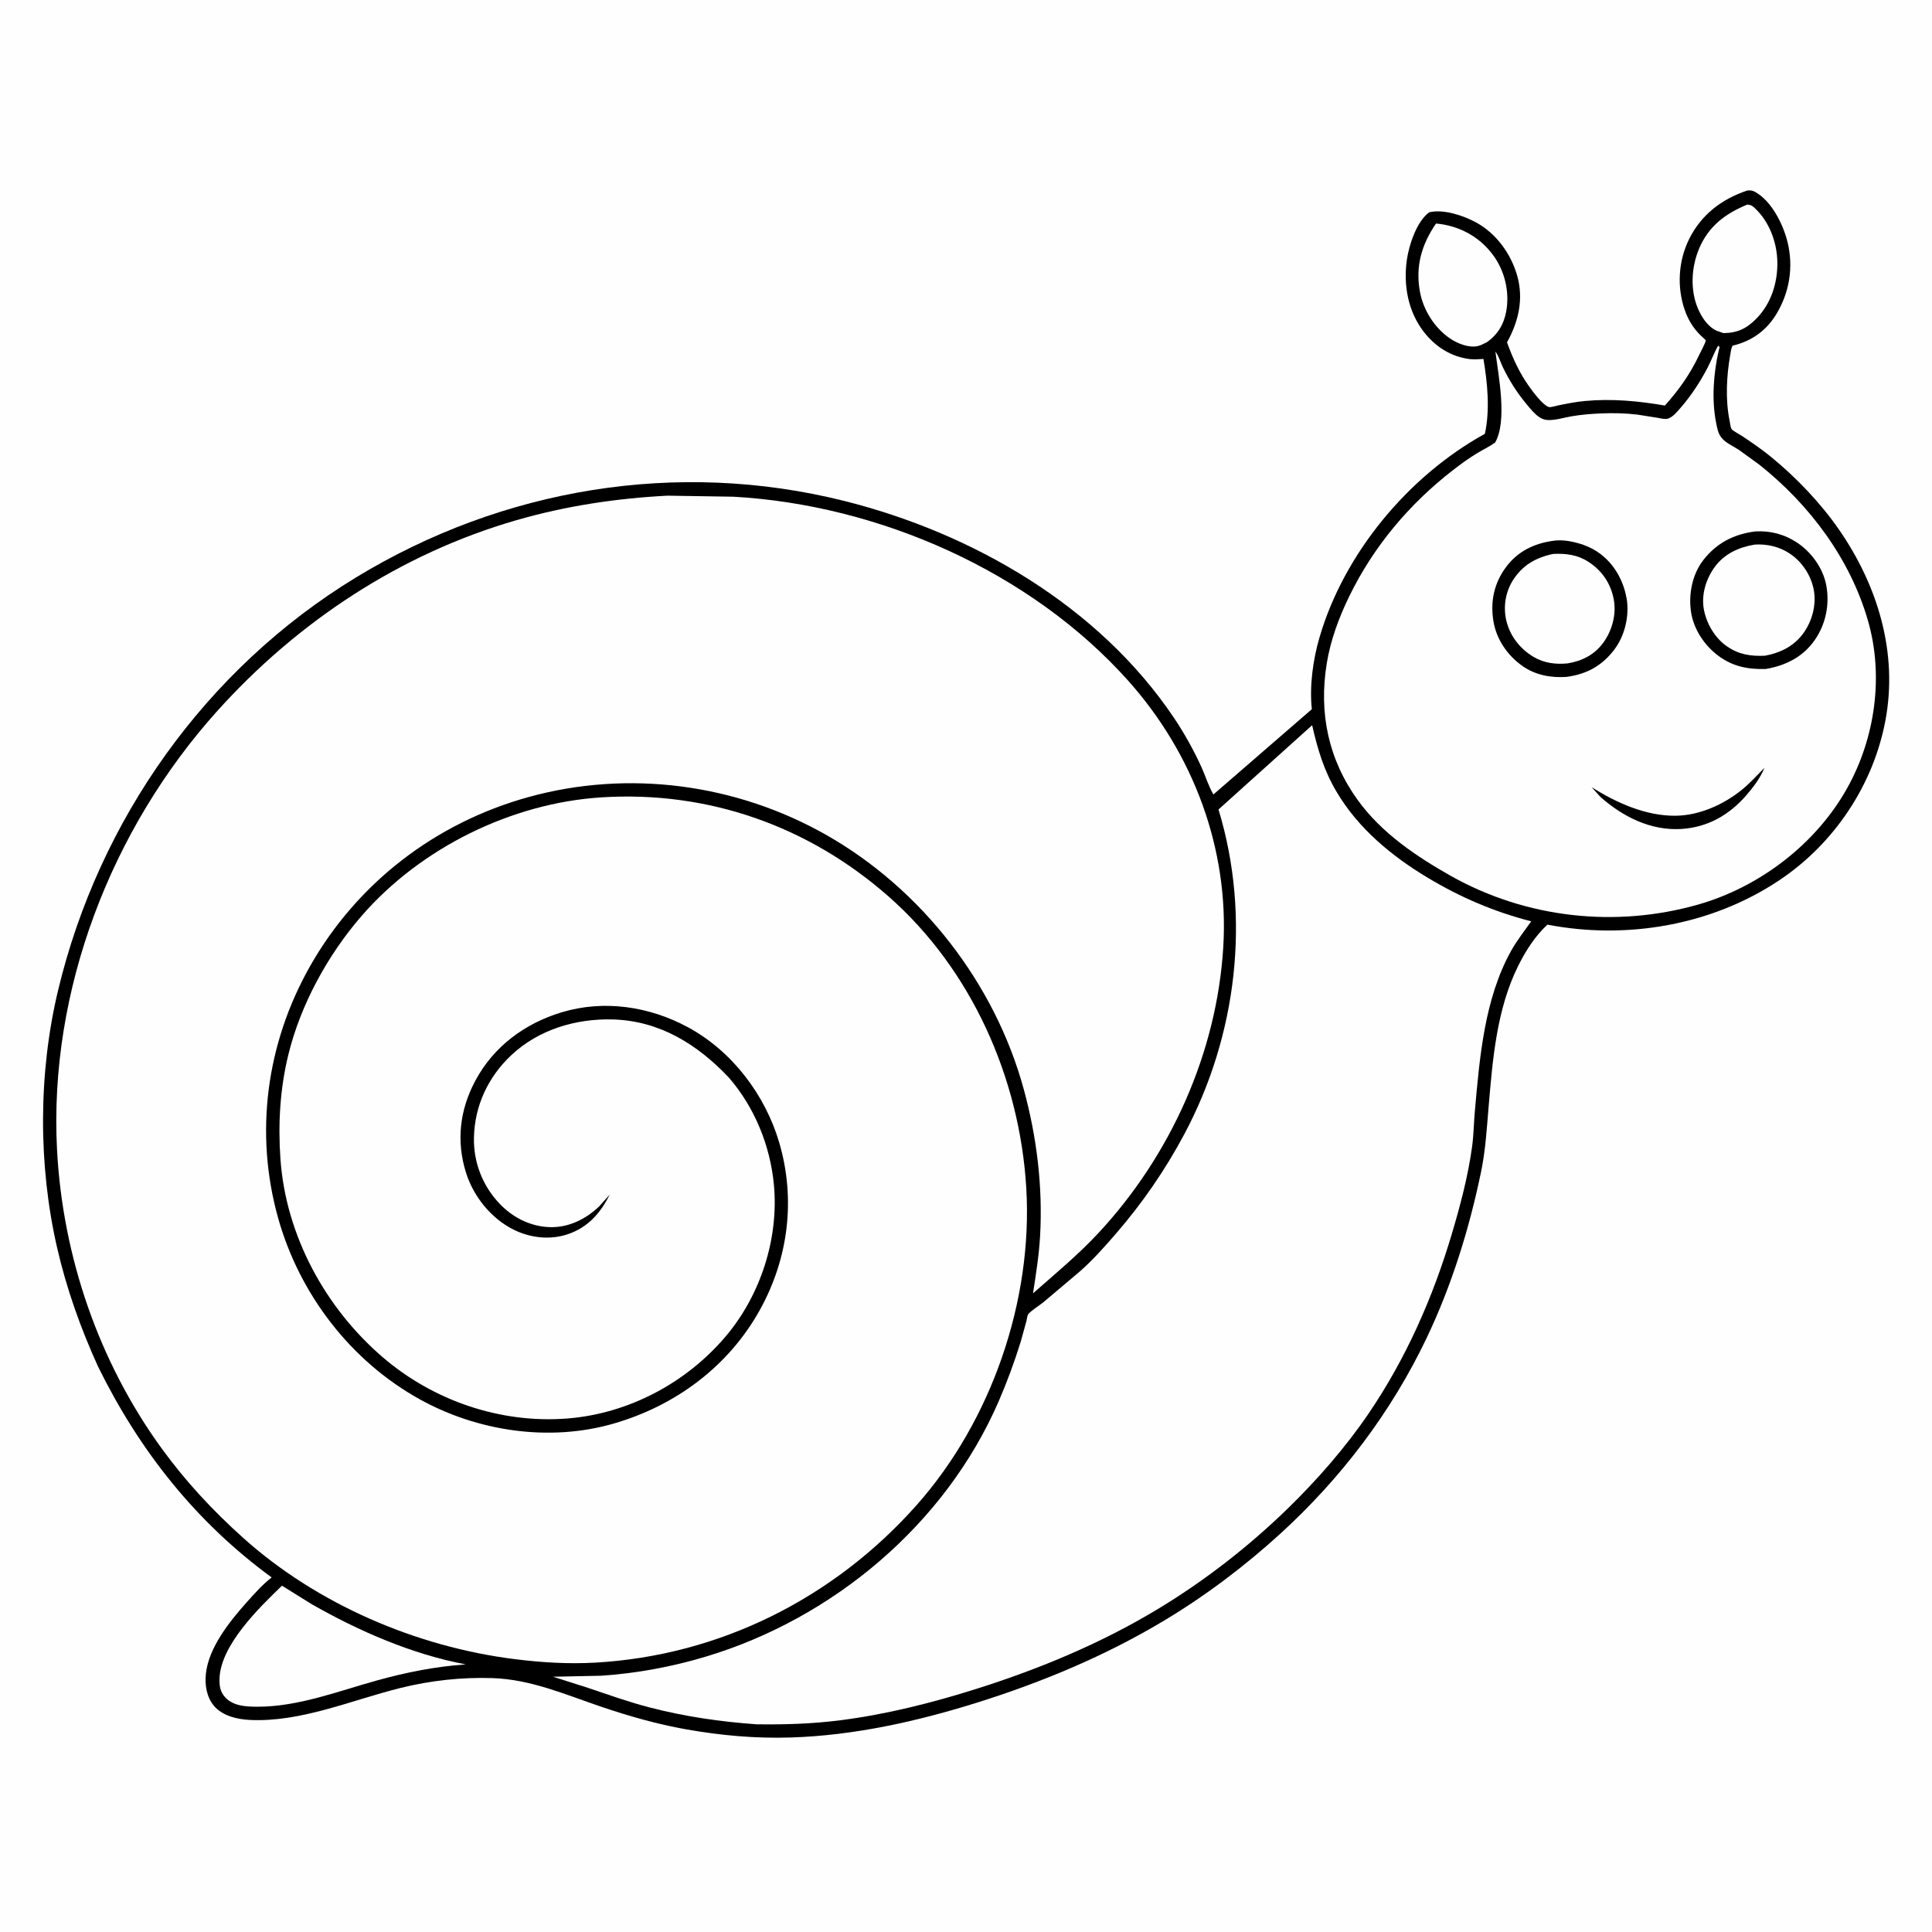
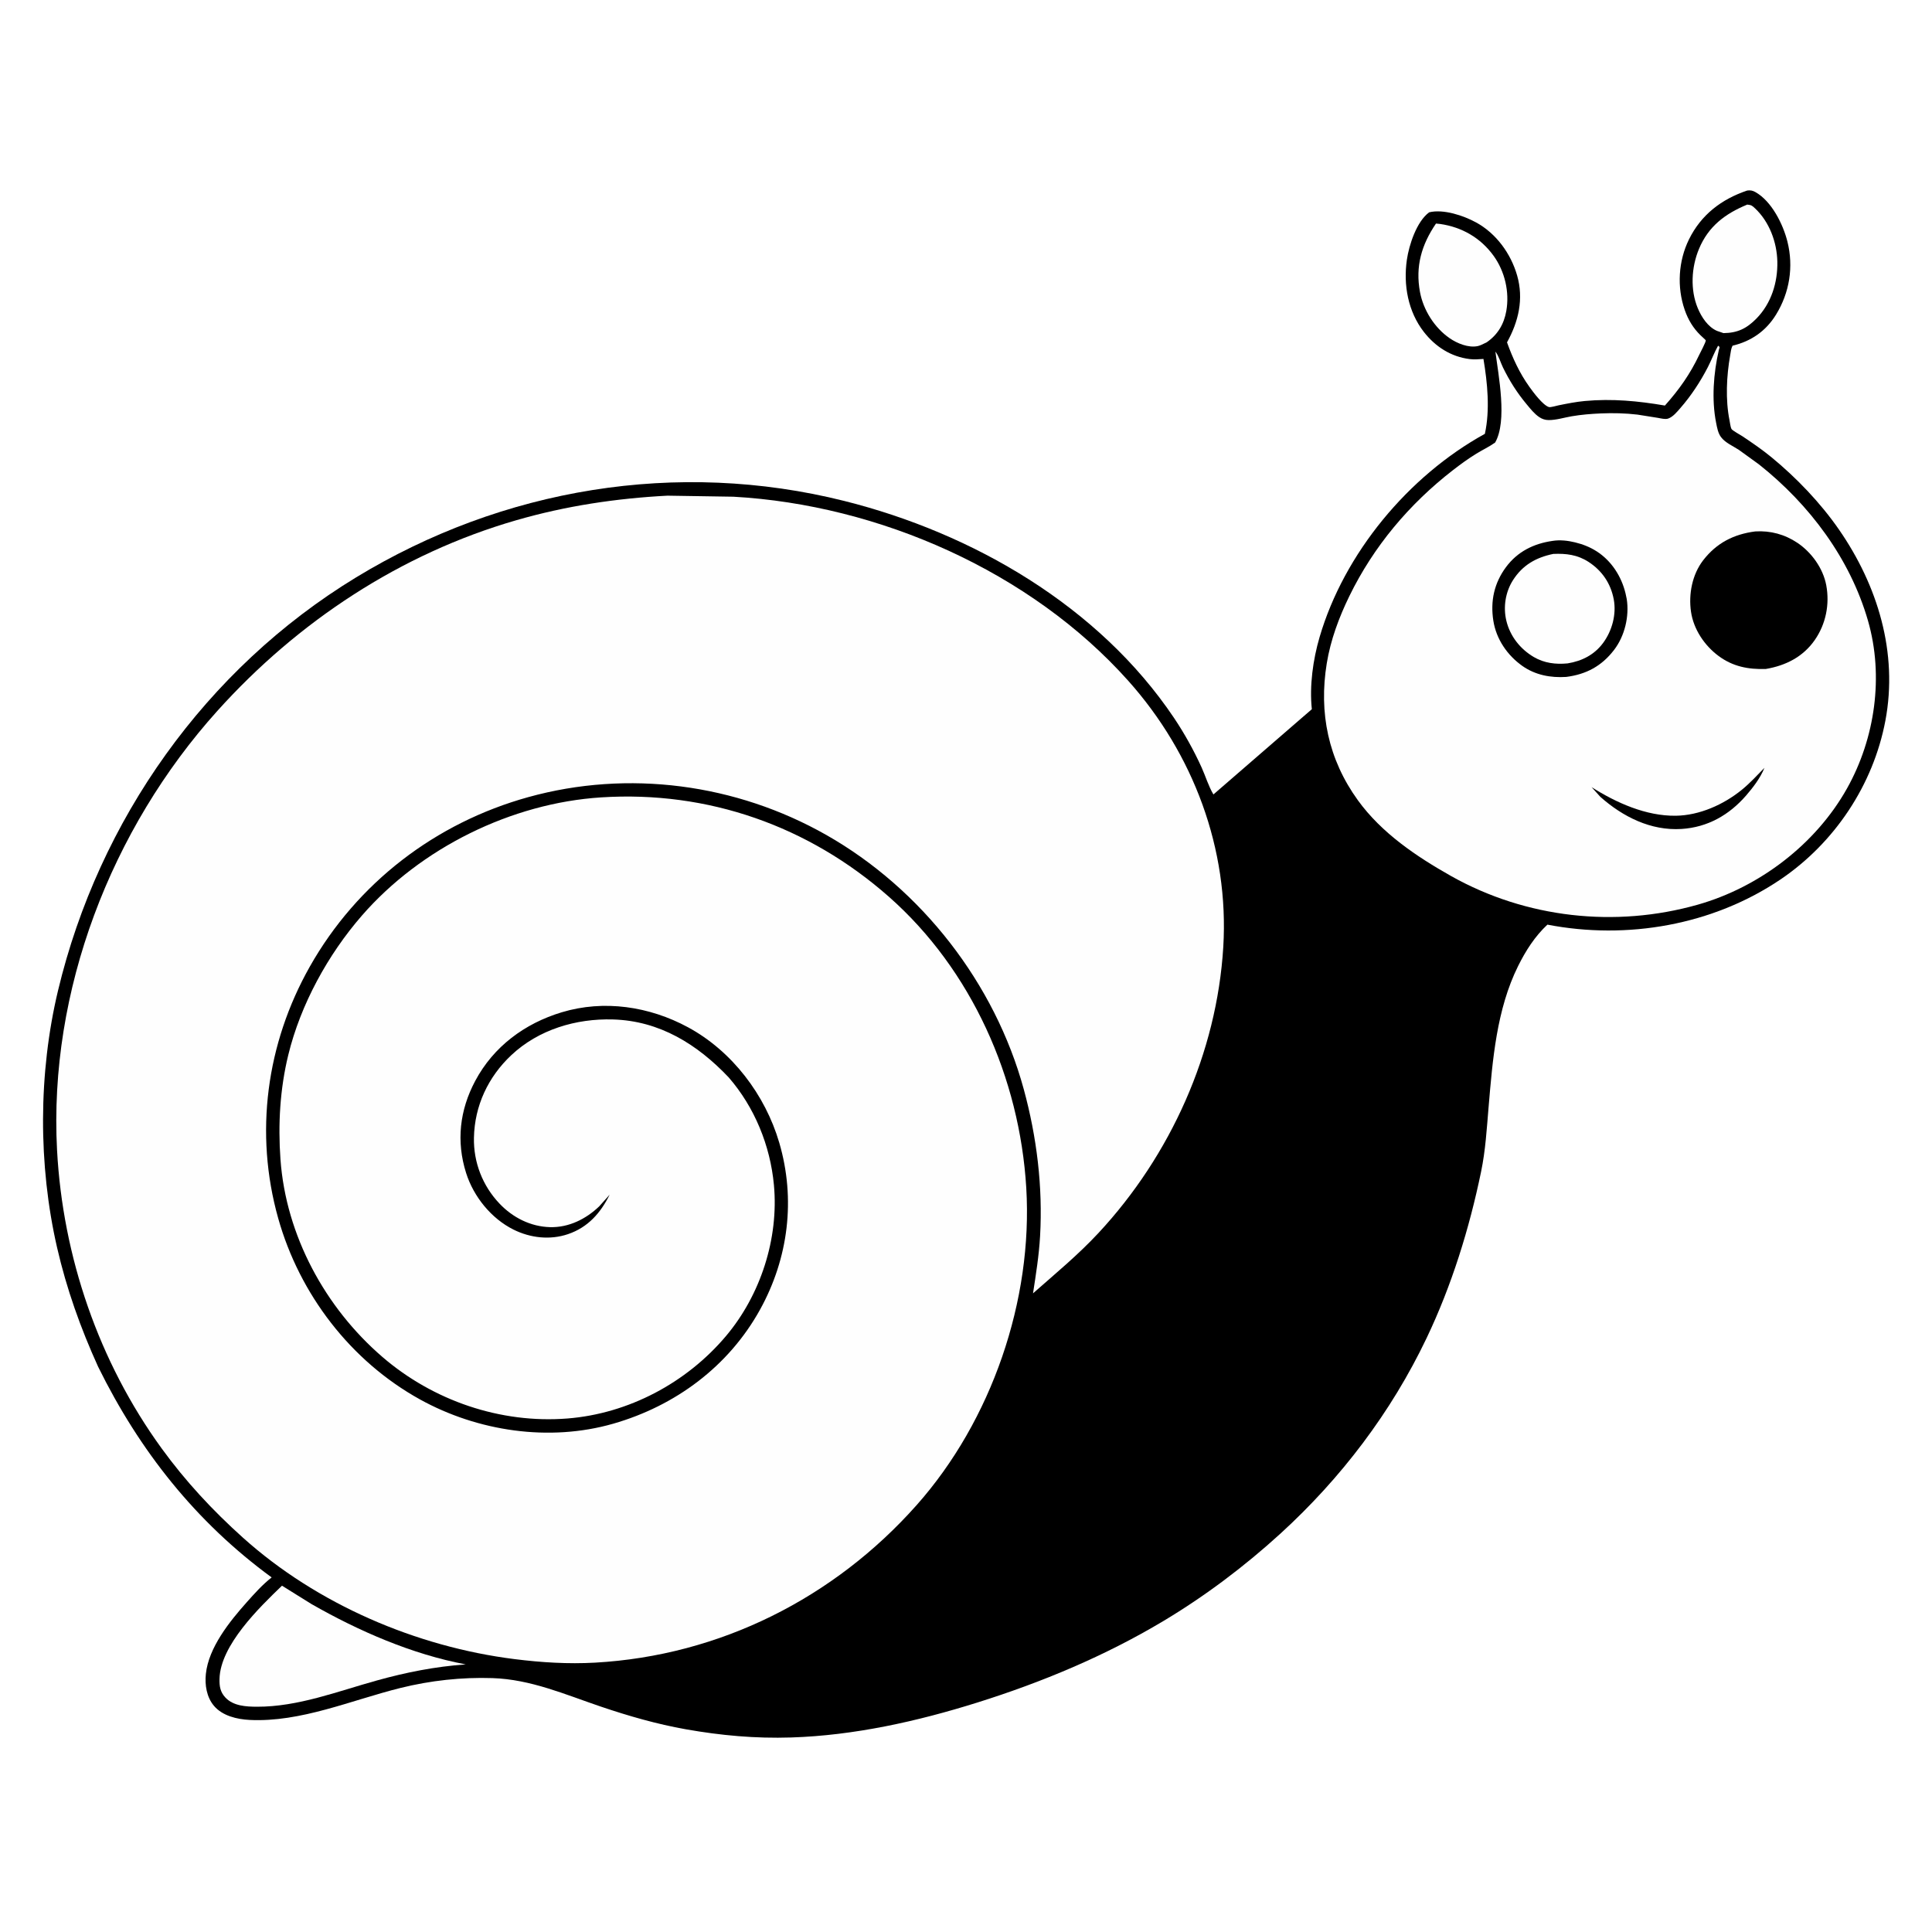
<svg xmlns="http://www.w3.org/2000/svg" version="1.1" style="display: block;" viewBox="0 0 2048 2048" width="1024" height="1024">
-   <path transform="translate(0,0)" fill="rgb(254,254,254)" d="M -0 -0 L 2048 0 L 2048 2048 L -0 2048 L -0 -0 z" />
  <path transform="translate(0,0)" fill="rgb(0,0,0)" d="M 1852.13 201.96 C 1855.5 201.529 1857.82 201.94 1860.74 203.581 C 1878.06 213.297 1890.17 237.728 1894.77 256.214 C 1901.4 282.83 1897.03 310.16 1882.68 333.5 C 1871.93 350.981 1856.3 361.765 1836.56 366.457 C 1834.96 369.511 1834.65 373.285 1834.05 376.67 C 1830.18 398.494 1828.95 423.694 1833.36 445.535 C 1833.84 447.907 1834.35 452.711 1835.46 454.731 C 1836.36 456.374 1844.84 460.974 1847.11 462.497 C 1857.59 469.516 1868.02 476.639 1877.77 484.654 C 1904.37 506.507 1929.76 533.011 1949.39 561.358 C 1990.42 620.607 2012.19 691.877 1998.59 763.918 C 1985.73 832.057 1944.71 893.557 1887.25 932.35 C 1815.64 980.703 1724.74 996.474 1640.31 980.156 C 1626.95 992.712 1617.39 1007.68 1609.27 1024.01 C 1586.47 1069.93 1582.21 1123.33 1577.96 1173.68 C 1576.02 1196.67 1574.71 1219.34 1570.03 1242 C 1557.53 1302.48 1538.84 1362.76 1512.18 1418.59 C 1474.64 1497.18 1421.57 1567.03 1357.33 1625.67 C 1319.3 1660.37 1277.44 1691.91 1233.24 1718.35 C 1171.36 1755.37 1104.5 1783.29 1035.8 1804.83 C 972.217 1824.76 905.46 1839.67 838.699 1841.8 C 800.739 1843.01 764.334 1839.71 727 1833.11 C 696.464 1827.7 666.36 1819.04 637.012 1809.1 C 599.001 1796.23 562.786 1780.2 522.045 1778.86 C 489.268 1777.79 456.278 1781.43 424.445 1789.33 C 372.539 1802.21 318.868 1825.9 264.648 1823.2 C 251.271 1822.53 235.766 1818.91 226.762 1808.2 C 219.026 1799 217.008 1786.16 218.215 1774.5 C 221.122 1746.41 243.454 1718.77 261.422 1698.6 C 269.821 1689.17 277.999 1679.97 287.956 1672.13 C 207.512 1613.3 147.911 1537.88 104.003 1448.78 C 85.405 1407.84 70.597 1366.39 60.51 1322.5 C 40.374 1234.88 40.623 1137.37 61.527 1049.97 C 104.768 869.185 217.935 709.156 377.346 612.128 C 532.797 517.51 717.93 486.685 895 531.033 C 1031.3 565.171 1164.93 642.572 1244.46 760.946 C 1255.51 777.392 1265.54 795.459 1273.74 813.513 C 1277.94 822.768 1281.08 833.49 1286.28 842.152 L 1390.6 751.779 C 1387.96 727.051 1391.85 699.17 1398.79 675.456 C 1424.83 586.473 1492.92 504.58 1574.02 459.876 C 1579.6 434.552 1576.78 405.907 1572.52 380.498 C 1567.67 380.814 1562.75 381.244 1557.91 380.641 C 1538.03 378.165 1521.53 367.517 1509.31 351.813 C 1492.58 330.303 1487.48 301.997 1491.33 275.438 C 1493.62 259.614 1501.7 234.788 1515 225.048 C 1530.16 221.391 1551.42 228.508 1564.8 235.836 C 1586.11 247.499 1601.58 268.894 1608.21 291.99 C 1615.37 316.957 1609.71 340.835 1597.5 362.908 C 1603.55 379.706 1610.76 395.456 1621.18 410.01 C 1625.16 415.574 1635.43 429.476 1641.88 431.488 C 1643.63 432.033 1649.87 430.127 1652 429.694 C 1661.31 427.802 1670.58 425.946 1680.06 425.071 C 1708.86 422.41 1736.48 425.051 1764.87 429.898 C 1779.89 413.05 1791.58 396.603 1801.28 376.089 C 1802.37 373.778 1808.41 362.533 1808.2 360.753 C 1808.17 360.453 1803.21 355.99 1802.67 355.463 C 1794.79 347.782 1789.52 338.963 1785.9 328.593 C 1777.46 304.404 1779.09 276.714 1790.39 253.755 C 1803.27 227.592 1824.85 211.154 1852.13 201.96 z" />
  <path transform="translate(0,0)" fill="rgb(254,254,254)" d="M 1852.15 216.871 C 1856.56 217.368 1857.21 217.826 1860.5 220.943 C 1875.63 235.239 1883.59 256.72 1884.05 277.238 C 1884.54 299.321 1877.66 321.575 1861.95 337.622 C 1851.56 348.231 1841.87 352.977 1826.91 353.113 L 1826.35 352.907 L 1820.03 350.736 C 1810.33 346.469 1803.58 336.014 1799.65 326.531 C 1791.58 307.066 1792.92 283.275 1800.93 264 C 1810.93 239.919 1828.64 226.602 1852.15 216.871 z" />
  <path transform="translate(0,0)" fill="rgb(254,254,254)" d="M 1522.2 236.974 L 1526.5 237.397 C 1549.65 240.699 1569.5 252.131 1583.23 271.102 C 1595.2 287.646 1600.3 309.536 1596.74 329.688 C 1594.26 343.727 1587.52 354.927 1575.84 362.933 L 1574.96 363.37 L 1573.48 364.051 C 1571.24 365.106 1568.94 366.349 1566.5 366.867 C 1556.63 368.963 1544.68 364.034 1536.65 358.504 C 1520.61 347.463 1508.77 328.595 1505.23 309.496 C 1500.2 282.405 1506.9 259.407 1522.2 236.974 z" />
  <path transform="translate(0,0)" fill="rgb(254,254,254)" d="M 298.914 1680.9 L 330.216 1700.39 C 380.348 1729.03 436.77 1753.62 493.684 1764.33 C 461.319 1766.64 430.593 1772.71 399.36 1781.41 C 357.863 1792.89 315.912 1809.36 272.336 1809.2 C 260.89 1809.16 247.397 1808.46 238.967 1799.5 C 233.418 1793.6 232.514 1787.51 232.69 1779.71 C 233.492 1744.05 274.962 1703.95 298.914 1680.9 z" />
  <path transform="translate(0,0)" fill="rgb(254,254,254)" d="M 1821.22 366.5 C 1823.73 368.033 1822.63 368.442 1822.02 371.106 C 1816.42 395.5 1814.23 423.563 1819.17 448.263 C 1820.19 453.383 1821.18 459.151 1824.38 463.394 C 1828.92 469.421 1836.99 472.779 1843.2 476.823 L 1864.5 492.224 C 1918.01 534.569 1961.21 592.202 1980.17 658.059 C 1997.06 716.757 1987.69 782.52 1958.02 835.573 C 1924.79 894.996 1864.85 940.545 1799.53 959.039 C 1712.28 983.739 1617.78 973.25 1538.49 928.799 C 1501.51 907.942 1464.6 883.157 1439.4 848.301 C 1408.06 804.962 1397.84 755.693 1406.43 703.141 C 1410.49 678.347 1419.33 654.571 1430.3 632.061 C 1456.06 579.175 1493.88 534.241 1540.28 498.305 C 1548.22 492.158 1556.46 486.142 1565.01 480.889 C 1571.6 476.841 1578.58 473.634 1584.9 469.127 C 1598.04 446.254 1588.41 398.172 1585.19 372.725 C 1588.69 377.073 1590.71 384.467 1593.22 389.574 C 1600.18 403.744 1608.1 416.319 1618.24 428.483 C 1622.22 433.271 1626.57 438.802 1631.82 442.264 C 1634.77 444.21 1637.96 445.257 1641.5 445.293 C 1649.55 445.375 1658.04 442.648 1666 441.284 C 1676.22 439.532 1686.68 438.687 1697.04 438.242 C 1709.89 437.689 1723.02 437.987 1735.8 439.506 L 1757.39 442.942 C 1760.53 443.482 1765.23 444.768 1768.3 443.706 C 1773.49 441.916 1777.88 436.433 1781.35 432.453 C 1792.72 419.44 1802.45 404.567 1810.38 389.221 C 1814.23 381.748 1817.12 373.848 1821.22 366.5 z" />
  <path transform="translate(0,0)" fill="rgb(0,0,0)" d="M 1870.37 813.956 C 1866.13 824.514 1858.4 834.681 1850.99 843.224 C 1832.99 863.977 1810.12 876.985 1782.5 878.726 C 1749.88 880.782 1720.27 865.812 1696.44 844.701 L 1687.15 834.41 C 1713.35 850.975 1744.79 865.143 1776.43 864.717 C 1801.51 864.379 1827.02 852.931 1846.23 837.349 C 1854.89 830.322 1862.59 821.931 1870.37 813.956 z" />
  <path transform="translate(0,0)" fill="rgb(0,0,0)" d="M 1645.97 573.341 C 1653.63 572.117 1662.02 573.069 1669.5 574.898 C 1677.8 576.925 1685.29 579.817 1692.5 584.422 C 1708.24 594.482 1718.84 611.106 1723.13 629 L 1724.43 635.107 C 1727.22 653.39 1722.31 674.114 1711.04 688.866 C 1697.84 706.125 1681.47 714.839 1660.25 717.566 C 1643.7 718.626 1627.42 715.595 1613.68 705.864 C 1597.71 694.555 1586.02 677.38 1582.99 657.904 C 1579.76 637.19 1583.86 618.139 1596.39 601.211 C 1608.64 584.653 1625.9 576.17 1645.97 573.341 z" />
  <path transform="translate(0,0)" fill="rgb(254,254,254)" d="M 1646.52 587.178 C 1660.19 586.573 1672.17 588.032 1683.9 595.622 C 1698.2 604.878 1707.49 618.489 1710.65 635.392 C 1713.61 651.225 1708.91 668.485 1699.5 681.357 C 1690.2 694.065 1676.95 700.759 1661.73 703.219 C 1649.19 704.458 1636.94 702.968 1625.92 696.49 C 1611.51 688.019 1600.76 674.417 1596.81 658.083 C 1593.3 643.536 1595.8 627.611 1603.82 615 C 1614.01 598.975 1628.32 590.935 1646.52 587.178 z" />
  <path transform="translate(0,0)" fill="rgb(0,0,0)" d="M 1860.65 563.336 C 1876.78 562.344 1891.89 566.437 1905.28 575.4 C 1920.29 585.453 1932.55 602.452 1935.9 620.358 C 1939.69 640.615 1935.48 661.603 1923.66 678.547 C 1911.23 696.375 1892.84 705.578 1871.86 709.135 C 1853.29 709.741 1836.91 706.591 1821.73 695.337 C 1806.81 684.272 1795.27 667.093 1792.54 648.537 C 1789.8 629.861 1793.79 608.952 1805.5 593.829 C 1819.72 575.477 1837.95 566.266 1860.65 563.336 z" />
-   <path transform="translate(0,0)" fill="rgb(254,254,254)" d="M 1860.05 577.285 C 1872.78 576.446 1885.71 579.38 1896.47 586.313 C 1909.85 594.935 1919.64 609.375 1922.63 625.038 C 1925.55 640.375 1921.34 657.104 1912.61 669.883 C 1902.68 684.406 1887.94 691.942 1870.98 695.081 C 1855.92 695.778 1843.32 693.913 1830.62 685.145 C 1817.77 676.28 1808.76 660.741 1806.09 645.534 C 1803.39 630.163 1808.49 613.682 1817.56 601.18 C 1827.84 586.993 1843.21 580.057 1860.05 577.285 z" />
-   <path transform="translate(0,0)" fill="rgb(254,254,254)" d="M 1390.93 768.737 C 1396.69 794.167 1403.4 816.715 1416.84 839.391 C 1439.82 878.183 1474.93 907.271 1513.14 930.251 C 1547.96 951.191 1583.77 966.552 1623.18 976.64 C 1615.81 987.097 1608.08 996.747 1601.81 1008 C 1573.51 1058.82 1568.42 1121.31 1563.38 1178.22 C 1562.29 1190.52 1562.16 1203.06 1560.51 1215.3 C 1556.34 1246.18 1548.02 1277.67 1539.15 1307.52 C 1519.06 1375.18 1490.62 1439.71 1450.89 1498.24 C 1426.44 1534.25 1395.79 1569.27 1364.63 1599.53 C 1323.09 1639.87 1276.88 1675.74 1227.3 1705.68 C 1167.16 1742 1102.24 1768.99 1035.37 1790.15 C 988.324 1805.02 939.774 1817.29 890.774 1823.56 C 861.146 1827.35 831.801 1828.25 801.963 1827.83 C 763.304 1825.09 726.072 1819.65 688.5 1809.94 C 666.513 1804.26 644.924 1796.46 623.402 1789.23 L 586.193 1777.4 L 636.997 1776.35 C 674.559 1773.91 712.467 1766.85 748.5 1756 C 883.506 1715.35 1002.19 1615.61 1058.7 1485.32 C 1067.6 1464.8 1075.34 1443.7 1081.98 1422.35 L 1088.16 1399.98 C 1088.46 1398.75 1089.08 1394.19 1089.76 1393.34 C 1093.21 1389.06 1101.22 1384.31 1105.68 1380.7 L 1145.33 1347.22 C 1158.84 1335.2 1170.87 1321.67 1182.69 1308.02 C 1210.88 1275.46 1234.89 1240.68 1255.21 1202.67 C 1311.21 1097.93 1326.38 972.085 1291.66 858.09 L 1390.93 768.737 z" />
  <path transform="translate(0,0)" fill="rgb(254,254,254)" d="M 707.532 525.427 L 777.46 526.532 C 931.823 535.154 1092.56 605.82 1196.02 721.689 C 1265.01 798.955 1303.04 899.905 1296.72 1003.94 C 1289.9 1116.06 1240.82 1224.88 1164.47 1306.98 C 1142.72 1330.37 1118.85 1349.98 1095.04 1371.01 C 1098.15 1350.81 1101.35 1330.88 1102.52 1310.44 C 1105.52 1258.06 1099.03 1205.25 1085.25 1154.71 C 1054.62 1042.45 976.931 942.438 875.872 885.068 C 780.317 830.823 666.044 815.577 560 844.986 C 461.771 872.228 378.561 935.874 328.386 1024.7 C 282.312 1106.27 269.516 1201.17 294.919 1291.5 C 317.535 1371.92 371.726 1442.81 445.17 1483.43 C 506.462 1517.33 582.319 1528.62 650.012 1509.19 C 715.883 1490.29 772.38 1448.52 805.731 1388.14 C 835.82 1333.67 843.596 1271.09 826.031 1211.26 C 811.165 1160.62 776.048 1114.23 729.3 1088.94 C 688.431 1066.83 640.297 1059.53 595.426 1073.07 C 556.236 1084.9 523.142 1109.36 503.721 1145.86 C 487.271 1176.79 483.462 1209.9 494.116 1243.5 C 502.046 1268.51 520.739 1291.67 544.315 1303.41 C 562.203 1312.31 583.061 1314.71 602.154 1308.22 C 623.21 1301.07 636.567 1285.91 646.254 1266.42 L 635.227 1278.76 C 621.141 1292.26 602.943 1301.33 583.097 1300.83 C 562.501 1300.3 543.632 1290.72 529.572 1275.95 C 511.545 1257.02 501.853 1232.11 502.397 1205.97 C 503.1 1172.2 517.381 1141.65 542.027 1118.5 C 570.953 1091.33 610.704 1079.53 649.767 1080.66 C 699.229 1082.08 739.224 1107.04 772.375 1142.01 C 799.906 1173.68 816.523 1214.41 820.389 1256.12 C 825.658 1312.94 806.182 1372.89 769.5 1416.35 C 727.702 1465.87 666.279 1498.53 601.5 1503.66 C 530.594 1509.26 459.201 1484.79 405.398 1438.45 C 344.599 1386.09 303.118 1309.61 297.31 1228.98 C 294.64 1191.91 296.766 1154.44 305.593 1118.26 C 318.626 1064.83 347.581 1011.99 383.62 970.561 C 446.059 898.776 542.212 851.357 637.164 845.261 C 750.49 837.986 857.106 875.547 942.151 950.495 C 1030.12 1028.02 1080.89 1142.96 1087.88 1259.05 C 1095.05 1378.35 1051.11 1505.95 971.737 1595.4 C 884.221 1694.03 763.121 1755.04 630.811 1762.47 C 602.227 1764.08 573.85 1762.29 545.497 1758.74 C 441.249 1745.68 336.047 1700.5 257.548 1630.02 C 225.466 1601.21 196.723 1570.32 171.352 1535.38 C 104.73 1443.64 66.526 1332.24 60.48 1219.24 C 51.443 1050.38 117.783 878.73 230.353 753.637 C 315.579 658.93 424.462 586.926 547.375 551.438 C 599.939 536.262 652.966 528.311 707.532 525.427 z" />
</svg>